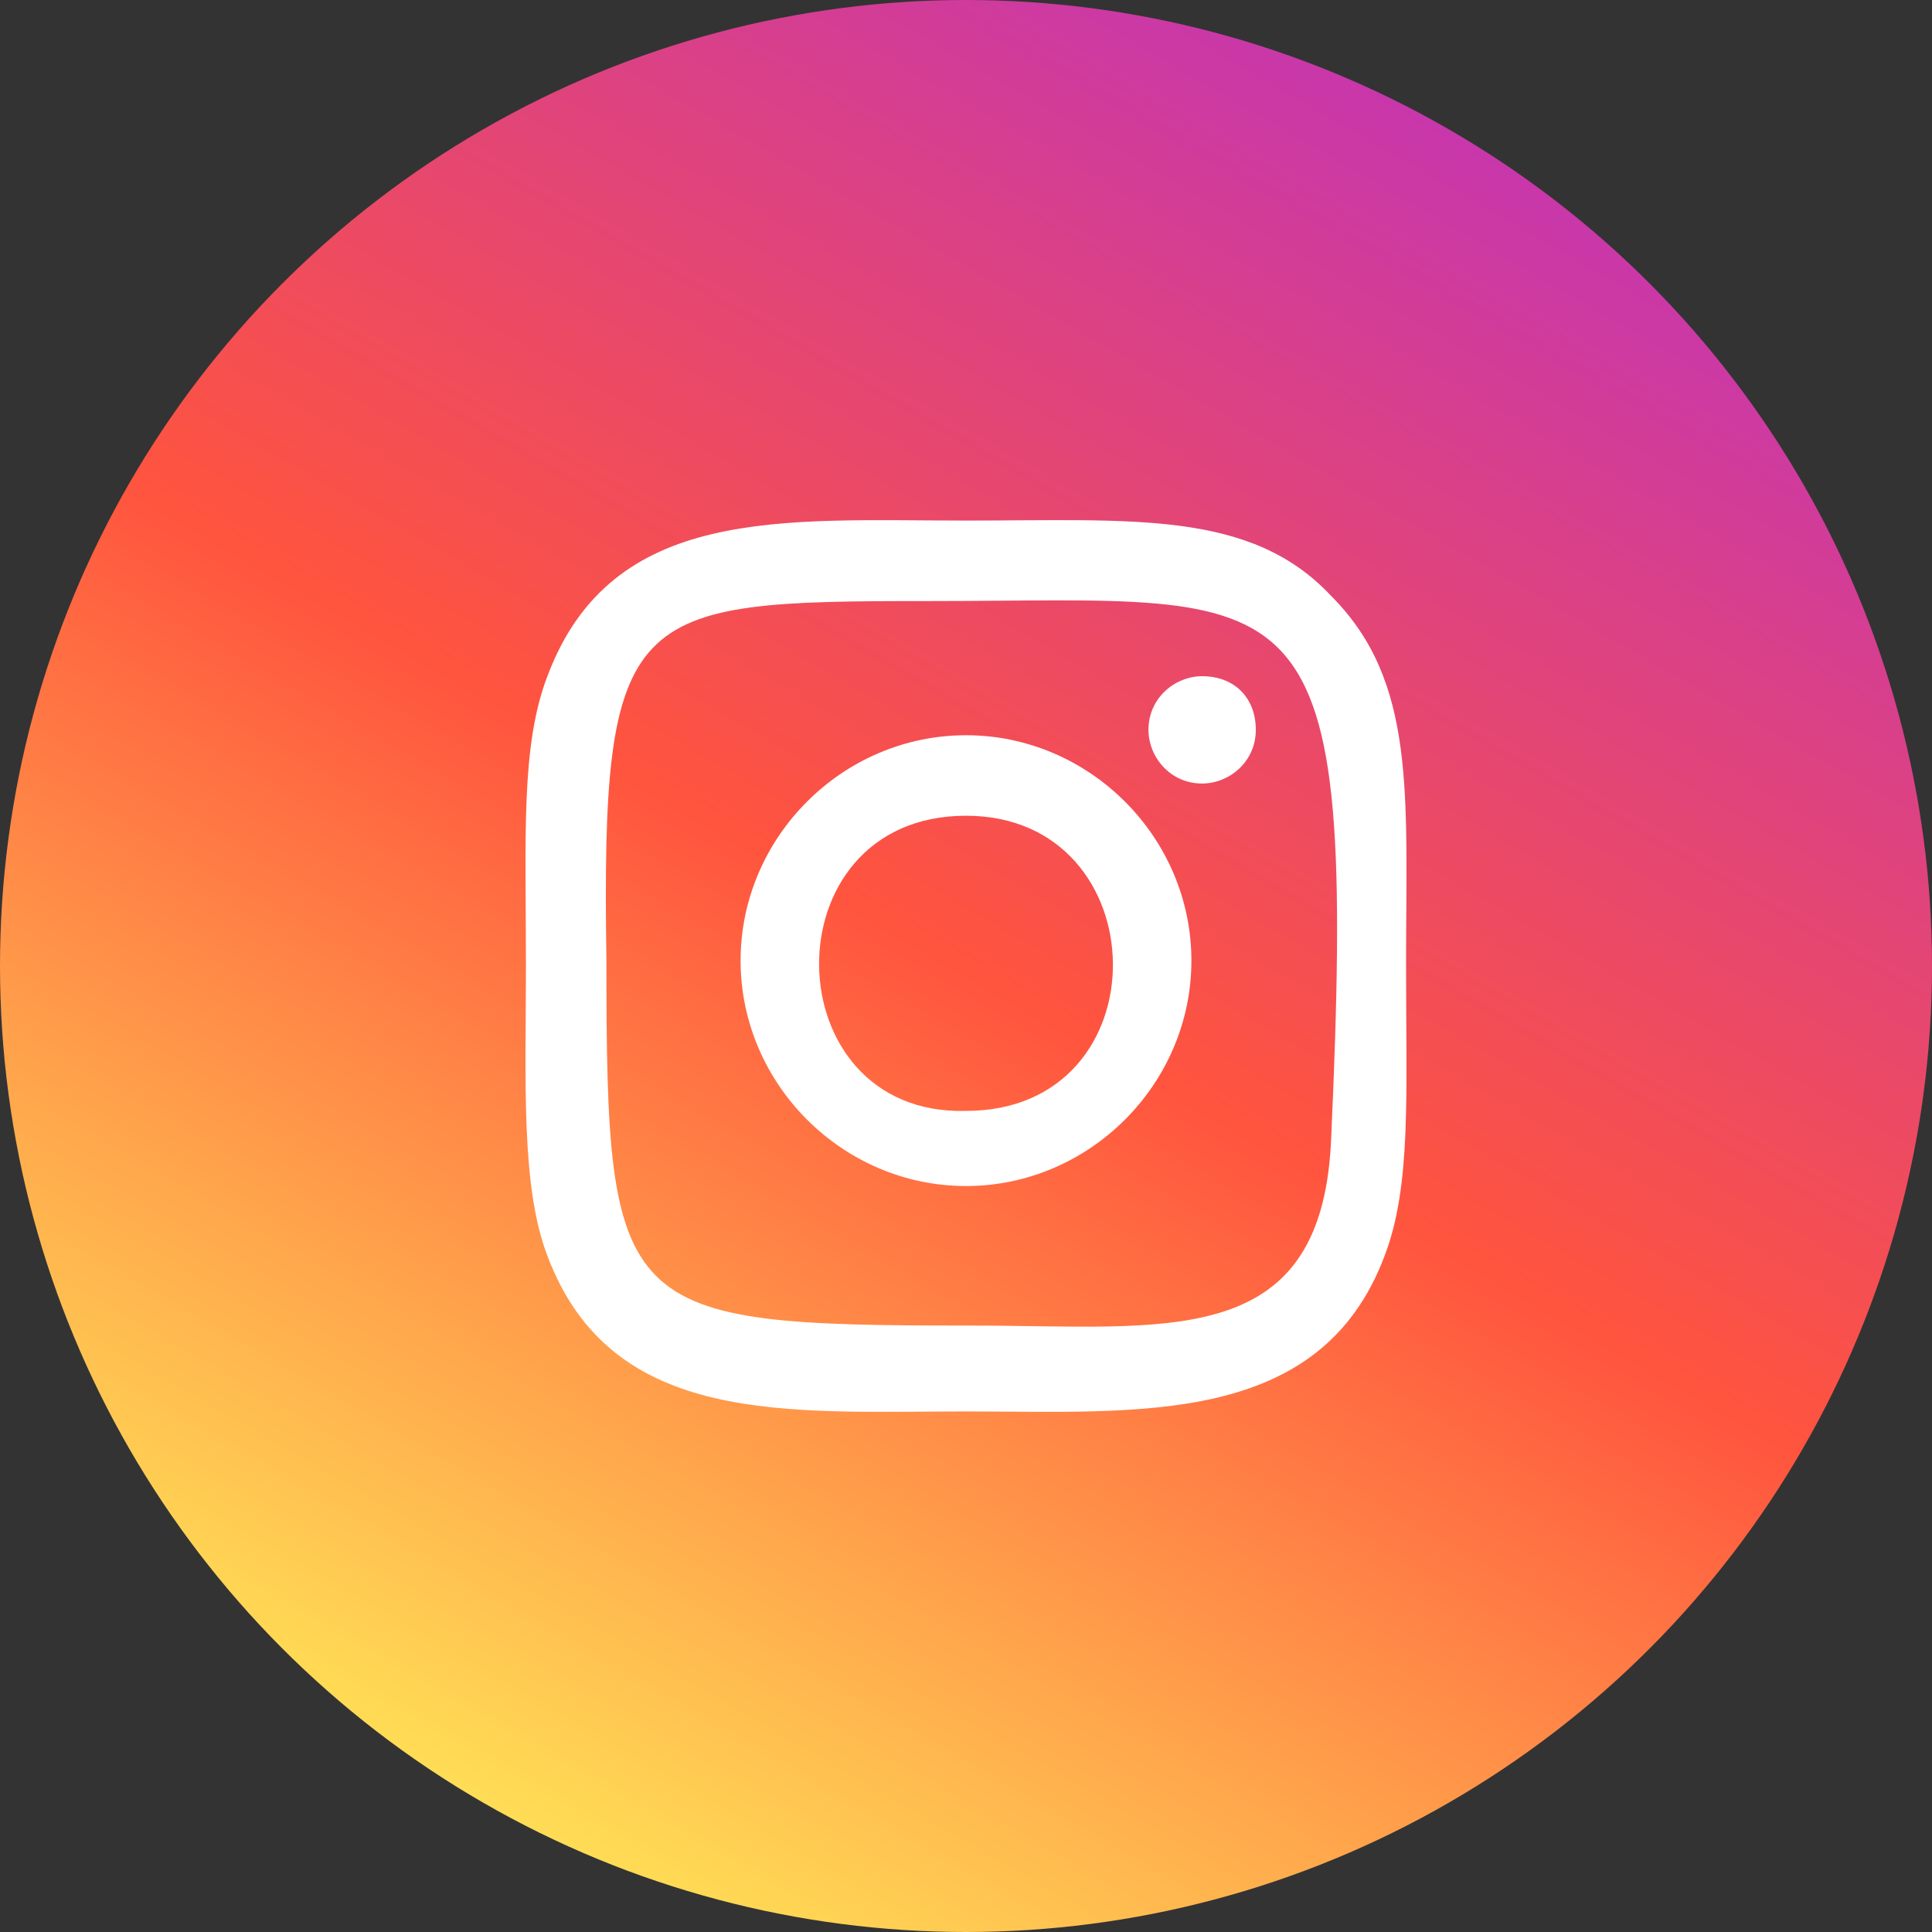
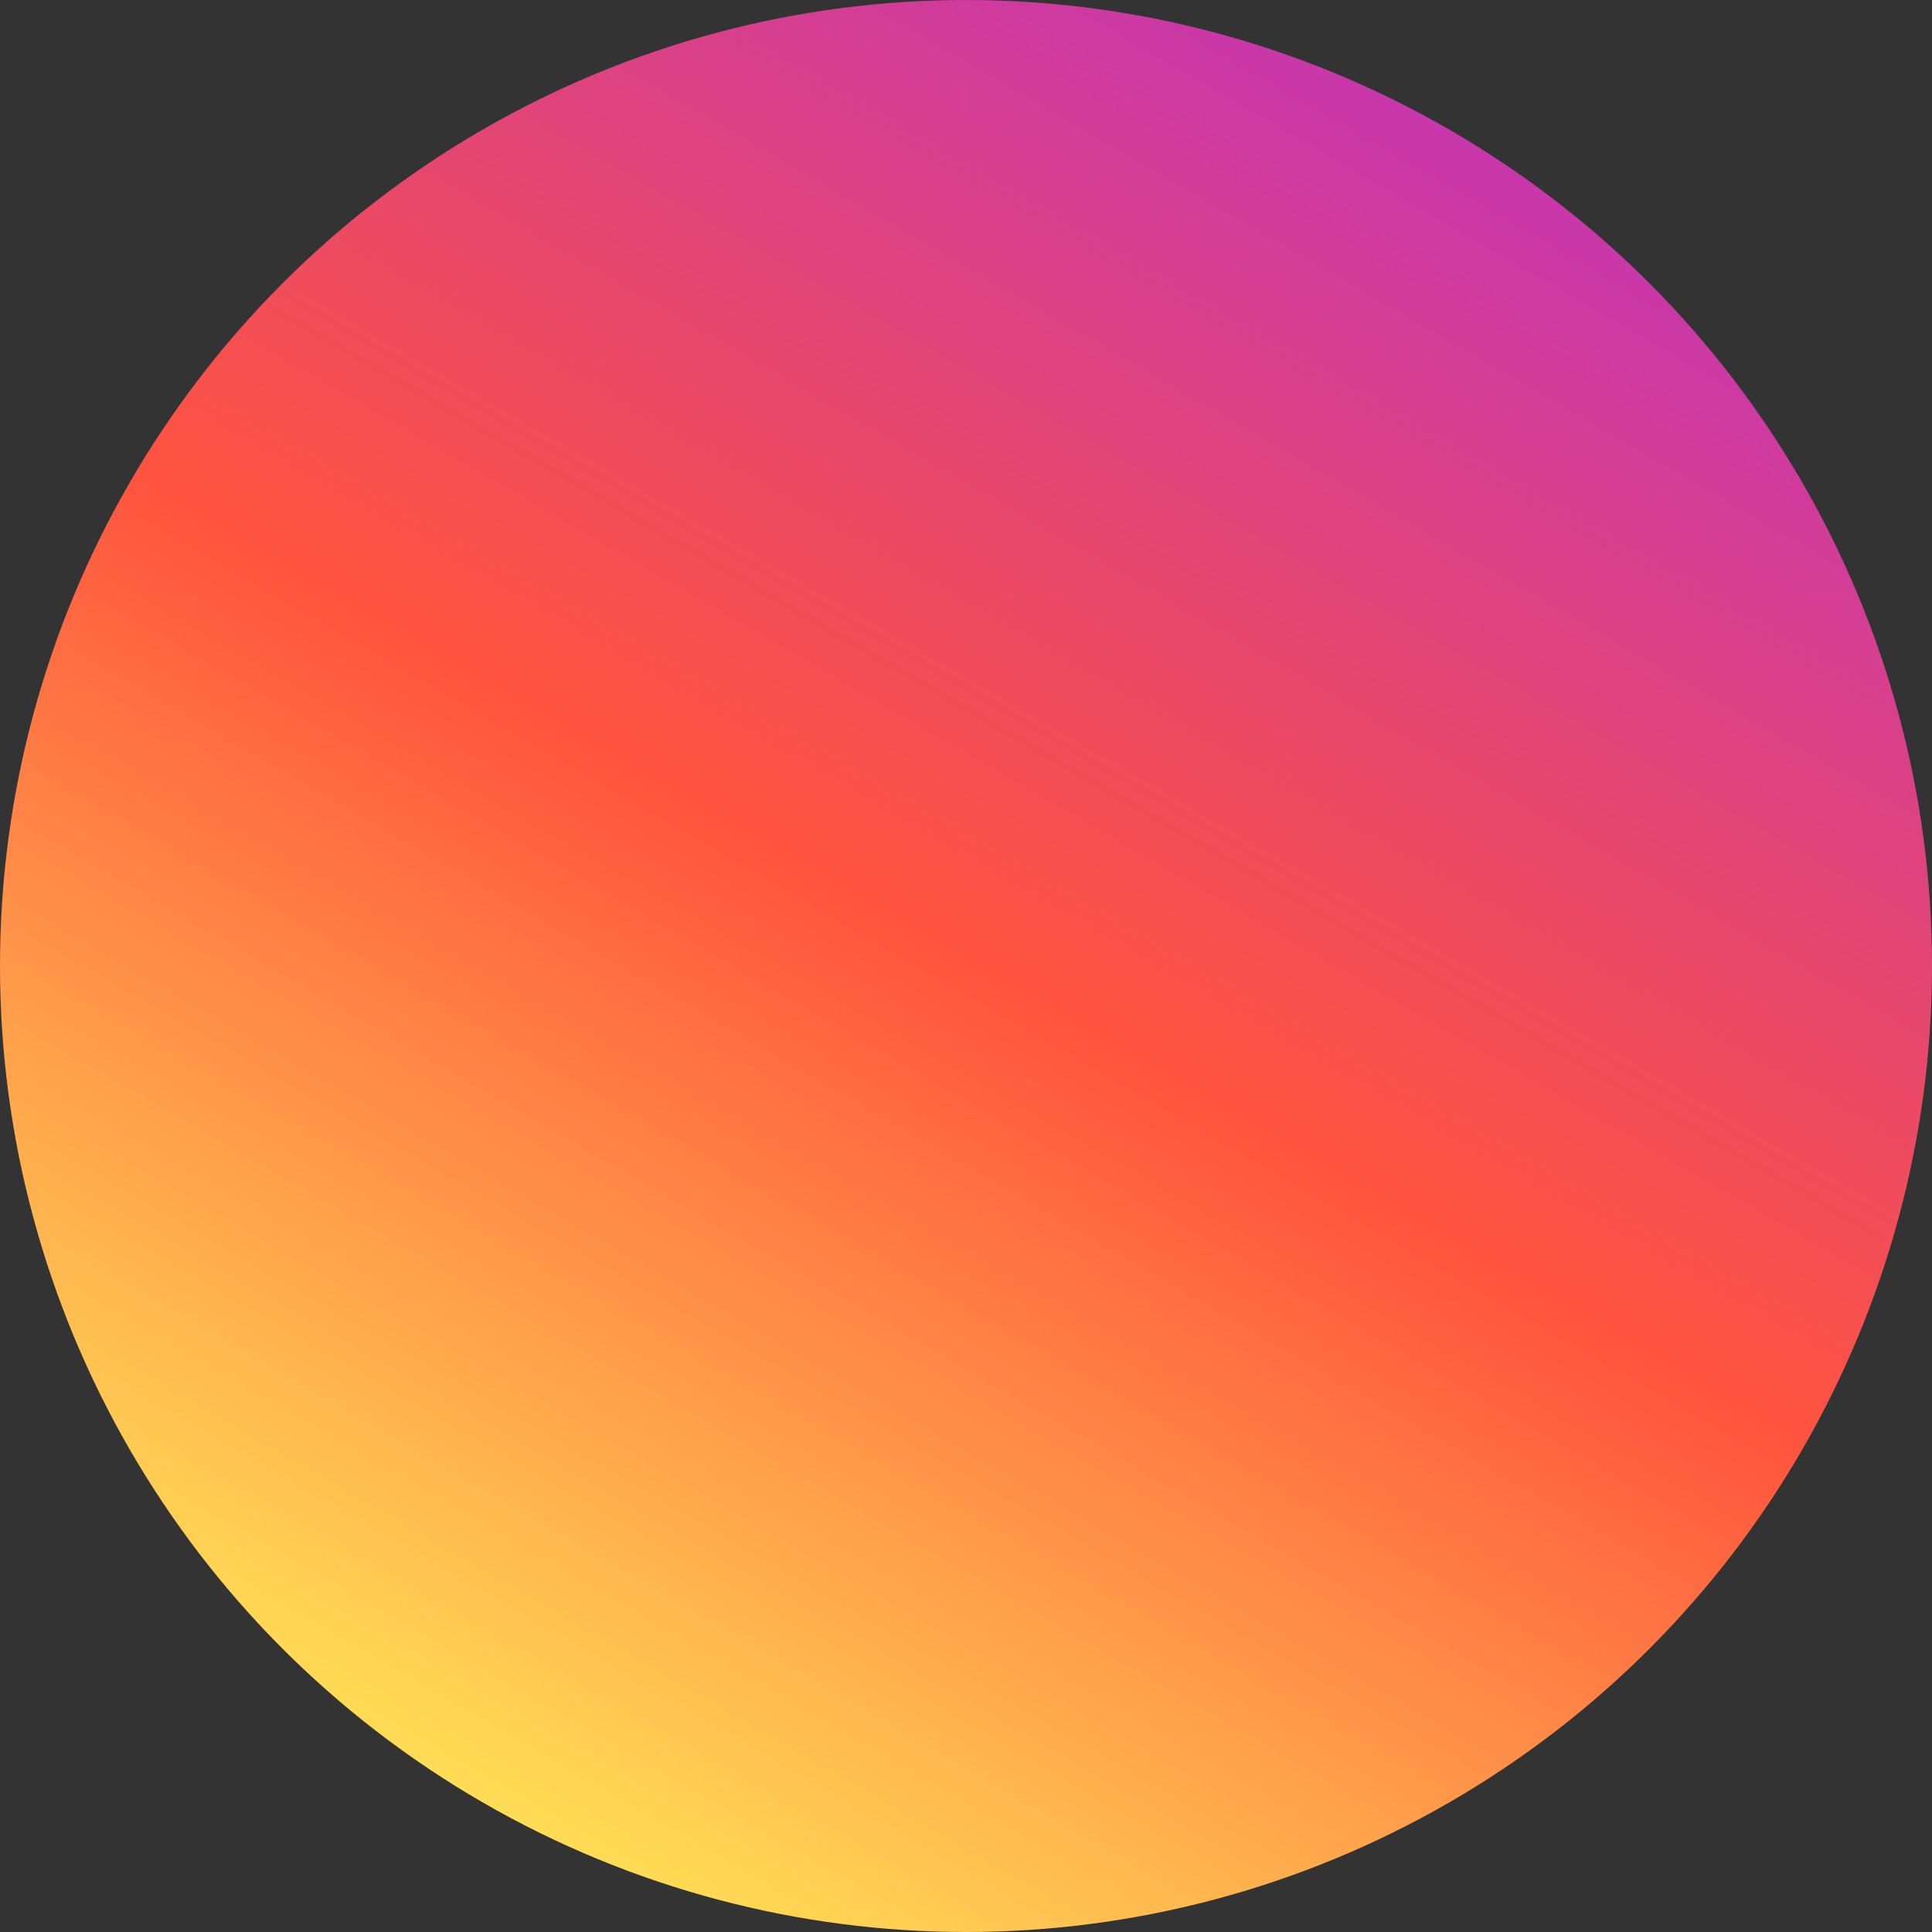
<svg xmlns="http://www.w3.org/2000/svg" version="1.1" id="Layer_1" x="0px" y="0px" viewBox="0 0 36 36" style="enable-background:new 0 0 36 36;" xml:space="preserve">
  <rect x="0" y="0" width="36" height="36" fill="#333333" stroke="none" />
  <style type="text/css">
	.st0{fill:url(#SVGID_1_);}
	.st1{fill:#FFFFFF;}
</style>
  <linearGradient id="SVGID_1_" gradientUnits="userSpaceOnUse" x1="0" y1="18" x2="36" y2="18" gradientTransform="matrix(0.5 -0.866 0.866 0.5 -6.588 24.588)">
    <stop offset="0" style="stop-color:#FFDD55" />
    <stop offset="0.5" style="stop-color:#FF543E" />
    <stop offset="1" style="stop-color:#C837AB" />
  </linearGradient>
  <circle class="st0" cx="18" cy="18" r="18" />
  <g>
-     <path class="st1" d="M18,9.7c-3.4,0-6.6-0.3-7.8,2.9c-0.5,1.3-0.4,3-0.4,5.4c0,2.1-0.1,4.1,0.4,5.4c1.2,3.2,4.5,2.9,7.8,2.9   c3.2,0,6.6,0.3,7.8-2.9c0.5-1.3,0.4-3,0.4-5.4c0-3.2,0.2-5.3-1.4-6.9C23.3,9.5,21.1,9.7,18,9.7L18,9.7z M17.3,11.2   c7.1,0,8-0.8,7.5,10.1c-0.2,3.9-3.1,3.4-6.7,3.4c-6.6,0-6.8-0.2-6.8-6.8C11.2,11.3,11.7,11.2,17.3,11.2L17.3,11.2z M22.4,12.6   c-0.5,0-1,0.4-1,1c0,0.5,0.4,1,1,1c0.5,0,1-0.4,1-1C23.4,13,23,12.6,22.4,12.6z M18,13.7c-2.3,0-4.2,1.9-4.2,4.2s1.9,4.2,4.2,4.2   s4.2-1.9,4.2-4.2S20.3,13.7,18,13.7L18,13.7z M18,15.2c3.6,0,3.7,5.5,0,5.5C14.4,20.8,14.3,15.2,18,15.2z" />
-   </g>
+     </g>
</svg>